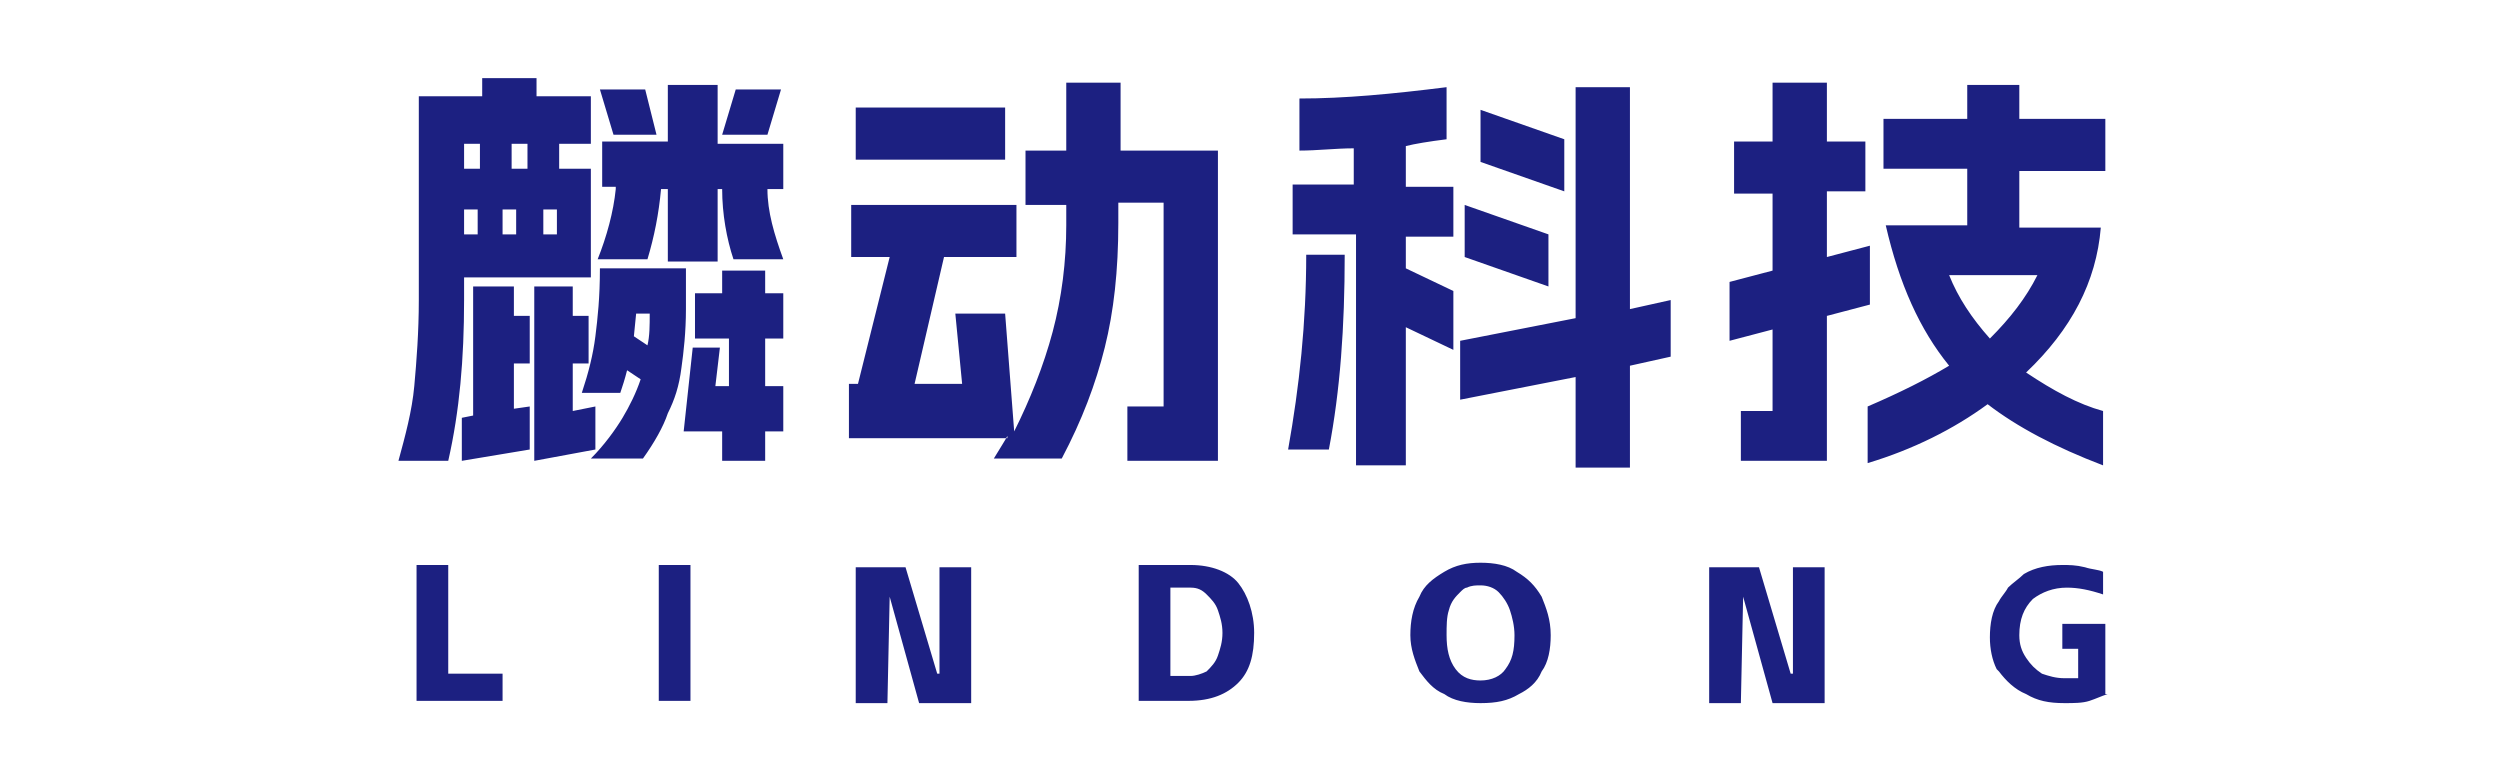
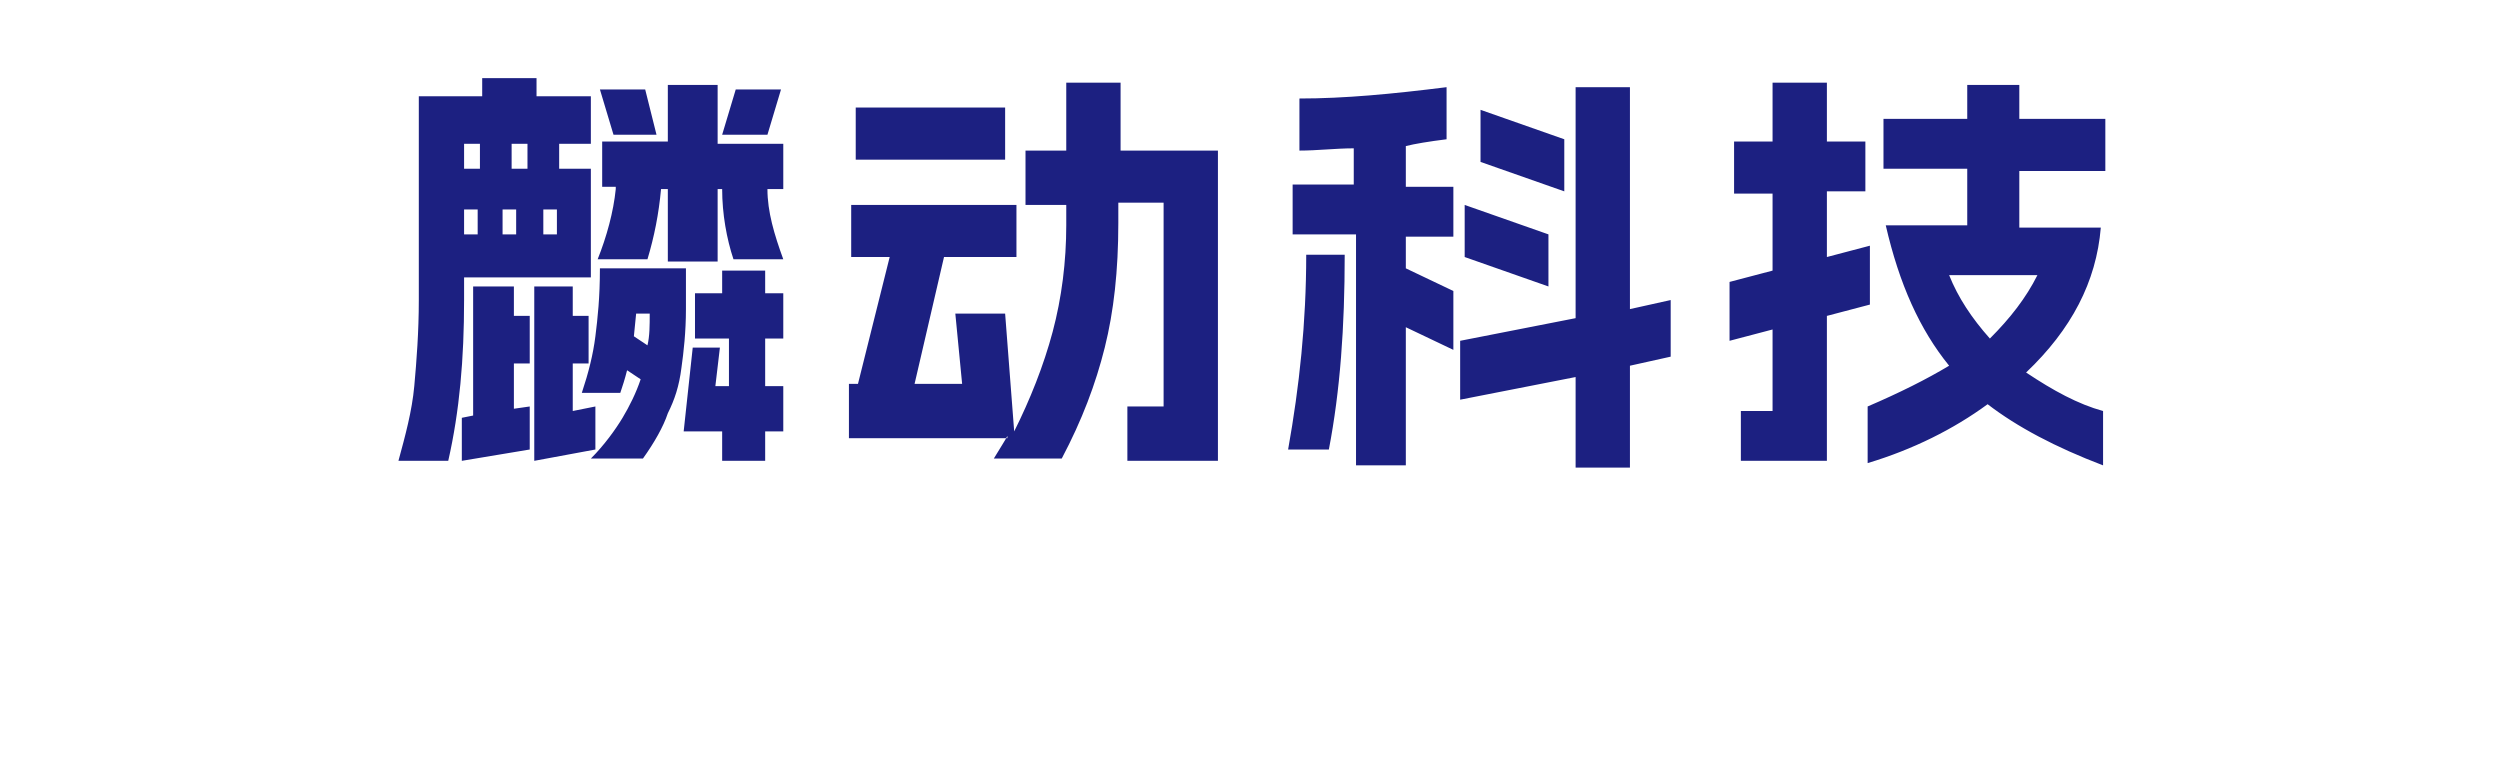
<svg xmlns="http://www.w3.org/2000/svg" width="320" height="100" viewBox="0 0 320 100" fill="none">
  <path fill-rule="evenodd" clip-rule="evenodd" d="M53.028 49.421C52.739 52.609 51.869 55.797 51 58.986H57.375C58.824 52.609 59.403 45.942 59.403 38.406V35.507H75.63V21.594H71.573V18.406H75.63V12.319H68.676V10H61.721V12.319H53.608V38.406C53.608 42.464 53.318 46.232 53.028 49.421ZM128.947 55.797C128.657 56.377 128.078 57.247 127.208 58.696H135.901C138.509 53.768 140.248 49.131 141.407 44.493C142.566 39.855 143.145 34.638 143.145 28.551V25.942H148.941V52.029H144.304V58.986H155.895V19.275H143.435V10.58H136.481V19.275H131.265V26.232H136.481V28.841C136.481 33.478 135.901 38.116 134.742 42.464C133.583 46.812 131.845 51.16 129.816 55.218L128.657 40.145H122.282L123.152 49.131H117.066L120.833 32.899H130.106V26.232H108.953V32.899H113.879L109.822 49.131H108.663V56.087H128.947V55.797ZM226.888 34.638L221.382 36.087V43.623L226.888 42.174V52.609H222.831V58.986H233.842V40.435L239.347 38.986V31.449L233.842 32.899V24.493H238.768V18.116H233.842V10.58H226.888V18.116H221.962V24.783H226.888V34.638ZM78.817 24.203C78.528 27.102 77.658 30.29 76.499 33.189H82.874C83.743 30.29 84.323 27.391 84.613 24.203H85.482V33.478H91.857V24.203H92.436C92.436 27.391 93.016 30.58 93.885 33.189H100.26C99.101 30 98.232 27.102 98.232 24.203H100.26V18.406H91.857V10.87H85.482V18.116H77.079V23.913H78.817V24.203ZM249.489 46.812C246.592 48.551 243.114 50.29 239.058 52.029V59.276C244.853 57.537 250.069 54.928 254.415 51.739C258.182 54.638 263.108 57.247 269.193 59.566V52.609C266.006 51.739 262.818 50 259.341 47.681C265.137 42.174 268.324 36.087 268.904 29.131H258.472V21.884H269.483V15.217H258.472V10.87H251.807V15.217H241.086V21.594H251.807V28.841H241.376C243.114 36.377 245.722 42.174 249.489 46.812ZM165.457 23.623H173.281V18.986C170.963 18.986 168.645 19.275 166.327 19.275V12.609C172.122 12.609 178.207 12.029 185.161 11.159V17.826C182.843 18.116 181.105 18.406 179.946 18.696V23.913H186.031V30.29H179.946V34.348L186.031 37.247V44.783L179.946 41.884V59.566H173.571V30H165.457V23.623ZM186.9 43.623L201.678 40.725V11.159H208.632V39.565L213.848 38.406V45.652L208.632 46.812V59.855H201.678V48.261L186.9 51.16V43.623ZM84.033 17.246L82.584 11.449H76.789L78.528 17.246H84.033ZM99.97 11.449H94.175L92.436 17.246H98.232L99.97 11.449ZM128.657 13.768H109.533V20.435H128.657V13.768ZM189.508 14.058L200.229 17.826V24.493L189.508 20.725V14.058ZM61.431 18.406V21.594H59.403V18.406H61.431ZM67.517 18.406V21.594H65.488V18.406H67.517ZM187.479 26.232L198.201 30V36.667L187.479 32.899V26.232ZM61.142 26.812V30H59.403V26.812H61.142ZM66.068 26.812V30H64.329V26.812H66.068ZM71.284 26.812V30H69.545V26.812H71.284ZM164.878 57.537C166.327 49.421 167.196 41.305 167.196 32.609H172.122C172.122 41.884 171.542 50 170.094 57.537H164.878ZM92.147 44.493H88.669L87.51 55.218H92.436V58.986H97.942V55.218H100.26V49.421H97.942V43.334H100.26V37.536H97.942V34.638H92.436V37.536H88.959V43.334H93.306V49.421H91.567L92.147 44.493ZM76.21 43.044C75.92 45.363 75.34 47.681 74.471 50.29H79.397C79.687 49.421 79.977 48.551 80.266 47.392L82.005 48.551C81.425 50.29 80.556 52.029 79.687 53.479C78.817 54.928 77.369 56.957 75.63 58.696H82.295C83.743 56.667 84.903 54.638 85.482 52.899C86.351 51.16 86.931 49.421 87.221 47.102C87.51 45.073 87.8 42.464 87.8 39.565V34.348H76.789C76.789 38.116 76.499 40.725 76.21 43.044ZM260.79 35.218C259.341 38.116 257.313 40.725 254.705 43.334C252.387 40.725 250.648 38.116 249.489 35.218H260.79ZM60.562 53.189L59.113 53.479V58.986L67.806 57.537V52.029L65.778 52.319V46.522H67.806V40.435H65.778V36.667H60.562V53.189ZM73.312 36.667H68.386V58.986L76.21 57.537V52.029L73.312 52.609V46.522H75.34V40.435H73.312V36.667ZM83.164 40.145C83.164 41.594 83.164 43.044 82.874 44.203L81.136 43.044L81.425 40.145H83.164Z" fill="#1C2081" />
-   <path fill-rule="evenodd" clip-rule="evenodd" d="M189.508 90C187.769 90 186.031 89.71 184.872 88.841C183.423 88.261 182.554 87.101 181.684 85.942C181.105 84.493 180.525 83.043 180.525 81.304C180.525 79.565 180.815 77.826 181.684 76.377C182.264 74.927 183.423 74.058 184.872 73.188C186.321 72.319 187.769 72.029 189.508 72.029C191.247 72.029 192.985 72.319 194.144 73.188C195.593 74.058 196.462 74.927 197.332 76.377C197.911 77.826 198.491 79.275 198.491 81.304C198.491 83.043 198.201 84.783 197.332 85.942C196.752 87.391 195.593 88.261 194.434 88.841C192.985 89.71 191.536 90 189.508 90ZM269.773 88.841C268.904 89.13 268.324 89.42 267.455 89.71C266.586 90 265.427 90 264.268 90C262.239 90 260.79 89.71 259.342 88.841C257.893 88.261 256.734 87.101 255.864 85.942L255.575 85.652C254.995 84.493 254.705 83.043 254.705 81.594C254.705 79.855 254.995 78.116 255.864 76.956C256.154 76.377 256.734 75.797 257.023 75.217C257.603 74.638 258.472 74.058 259.052 73.478C260.501 72.609 262.239 72.319 263.978 72.319C264.847 72.319 265.716 72.319 266.875 72.609C267.745 72.898 268.614 72.898 269.194 73.188V76.087C267.455 75.507 266.006 75.217 264.557 75.217C262.819 75.217 261.37 75.797 260.211 76.667C259.052 77.826 258.472 79.275 258.472 81.304C258.472 82.464 258.762 83.333 259.342 84.203C259.921 85.072 260.501 85.652 261.37 86.232C262.239 86.522 263.108 86.812 264.268 86.812C264.847 86.812 265.716 86.812 266.006 86.812V83.043H263.978V79.855H269.483V88.841H269.773ZM57.375 72.319V86.232H64.329V89.71H53.318V72.319H57.375ZM84.323 72.319H88.38V89.71H84.323V72.319ZM113.879 76.377L113.59 90H109.533V72.609H115.908L119.964 86.232H120.254V72.609H124.311V90H117.646L113.879 76.377ZM145.754 72.319H152.418C155.026 72.319 157.344 73.188 158.503 74.638C159.662 76.087 160.532 78.406 160.532 81.014C160.532 83.913 159.952 85.942 158.503 87.391C157.054 88.841 155.026 89.71 152.128 89.71H145.754V72.319ZM223.121 76.377L222.831 90H218.774V72.609H225.149L229.206 86.232H229.496V72.609H233.552V90H226.888L223.121 76.377ZM185.162 81.304C185.162 83.043 185.451 84.493 186.321 85.652C187.19 86.812 188.349 87.101 189.508 87.101C190.957 87.101 192.116 86.522 192.695 85.652C193.565 84.493 193.855 83.333 193.855 81.304C193.855 80.145 193.565 78.985 193.275 78.116C192.985 77.246 192.406 76.377 191.826 75.797C191.247 75.217 190.377 74.927 189.508 74.927C188.929 74.927 188.349 74.927 187.769 75.217C187.48 75.217 187.19 75.507 186.9 75.797C186.321 76.377 185.741 76.956 185.451 78.116C185.162 78.985 185.162 80.145 185.162 81.304ZM152.418 86.522C152.998 86.522 153.867 86.232 154.446 85.942C155.026 85.362 155.606 84.783 155.895 83.913C156.185 83.043 156.475 82.174 156.475 81.014C156.475 79.855 156.185 78.985 155.895 78.116C155.606 77.246 155.026 76.667 154.446 76.087C153.867 75.507 153.287 75.217 152.418 75.217H149.81V86.522H152.418Z" fill="#1C2081" />
</svg>